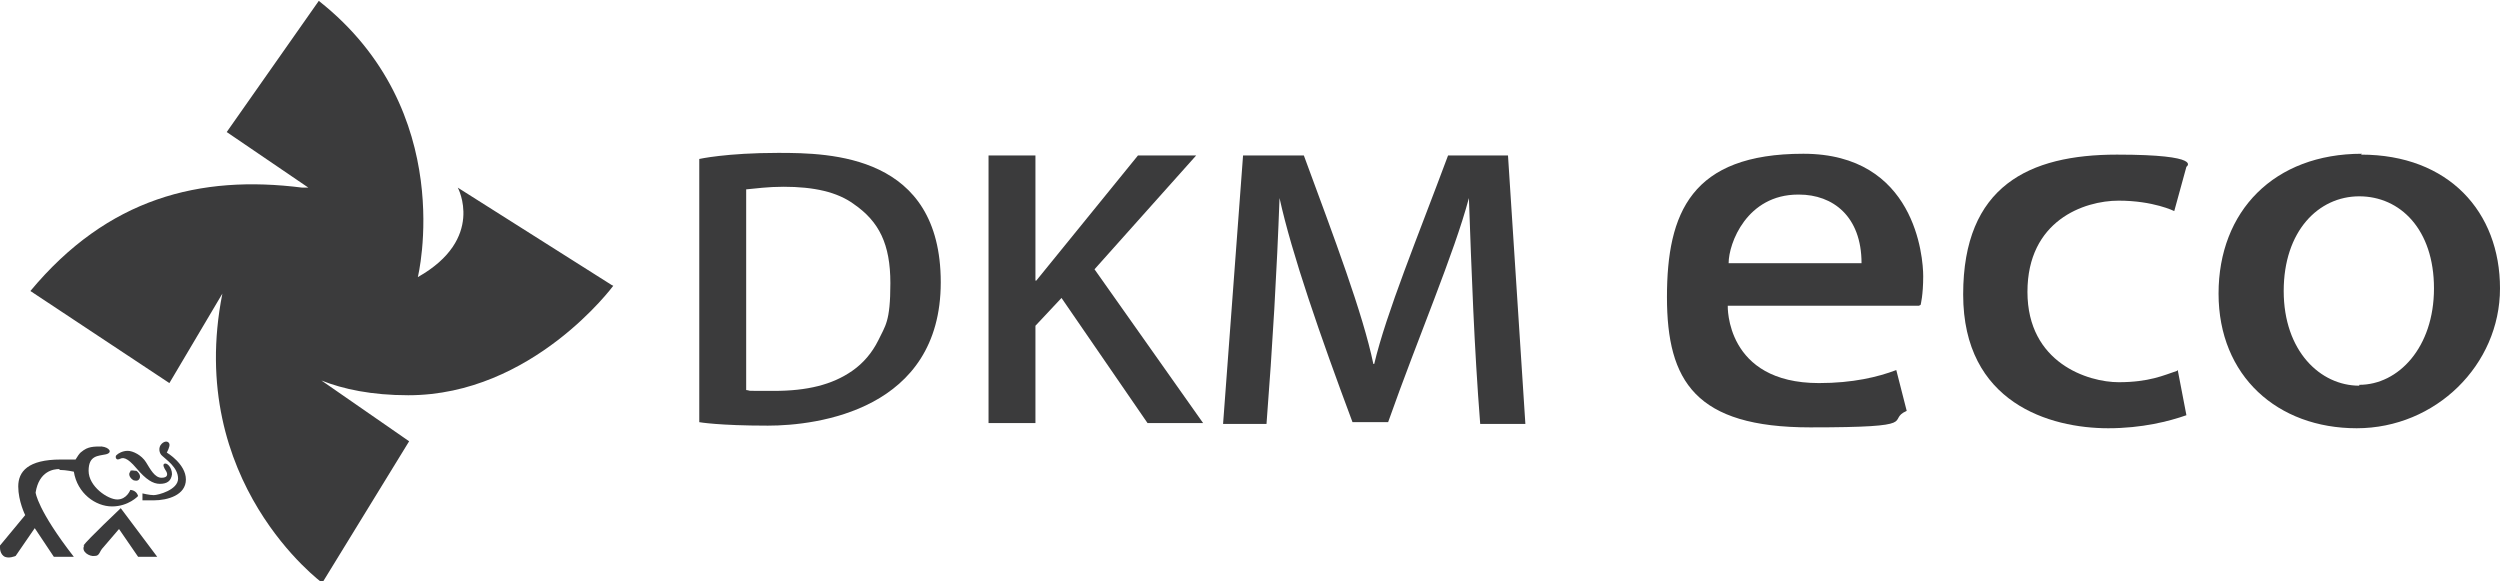
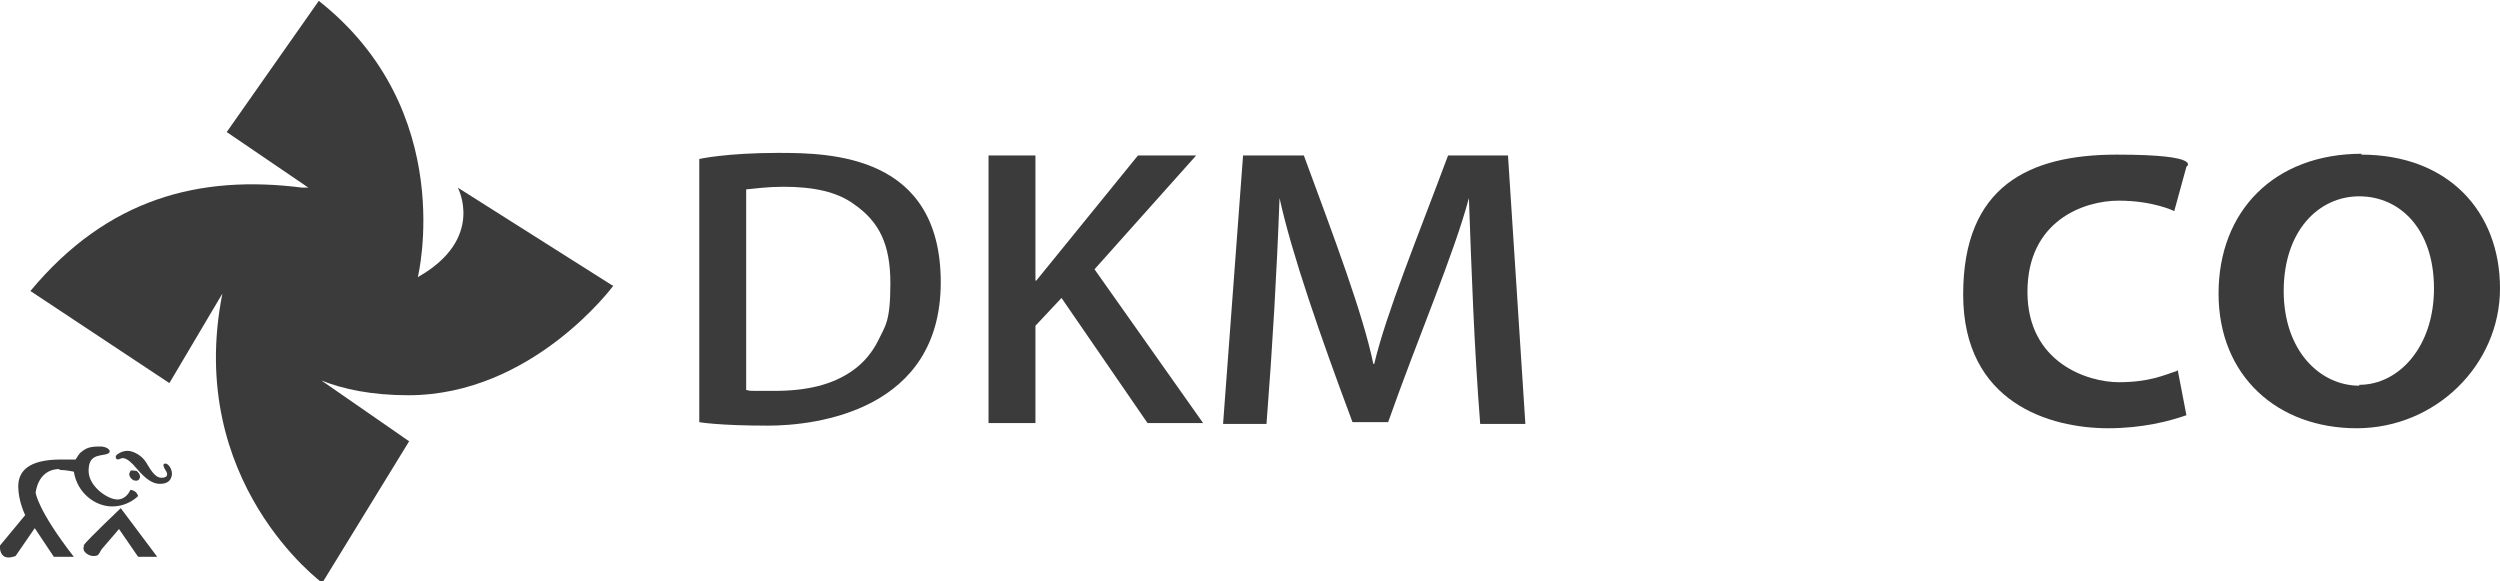
<svg xmlns="http://www.w3.org/2000/svg" id="a" viewBox="0 0 287.8 66.9">
  <path d="m89.6,17.6c-6,0-9.1.7-9.1.7v30.3s2.2.4,7.9.4,19.9-1.8,19.9-16.5-12.7-14.9-18.7-14.9Zm11.5,21.6c-.7,1.4-1.7,2.6-3,3.5-2.3,1.6-5.2,2.3-9,2.3s-2.4,0-3.2-.1v-23.1c1.1-.1,2.5-.3,4.3-.3,3.5,0,6.2.6,8.1,2,2.9,2,4.2,4.6,4.2,9.1s-.6,4.9-1.4,6.6Z" style="fill:#3b3b3c; stroke-width:0px;" />
  <polygon points="113.8 17.9 119.2 17.9 119.2 32.3 119.3 32.3 131 17.9 137.7 17.9 126 31 138.5 48.7 132.1 48.7 122.2 34.3 119.2 37.5 119.2 48.7 113.8 48.7 113.8 17.9" style="fill:#3b3b3c; stroke-width:0px;" />
  <path d="m173.6,17.9h-6.9c-3.5,9.4-7.1,18.1-8.5,24h-.1c-1.2-5.8-4.5-14.5-8-24h-7l-2.3,30.9h5c.7-9,1.2-17.7,1.5-26,1.4,6.4,4.7,15.9,8.4,25.8h4.1c3.5-9.9,7.6-19.4,9.3-25.8.3,8.4.6,17.1,1.3,26h5.2l-2-30.9Z" style="fill:#3b3b3c; stroke-width:0px;" />
-   <path d="m221.1,35.1s.3-1.1.3-3.3-.9-14.1-13.8-14.1-15.7,6.8-15.7,16.5,3.3,15,16.5,15,8.6-.8,11.1-1.9l-1.2-4.7c-2.1.8-5,1.5-8.9,1.5-10.8,0-10.5-8.9-10.5-8.9h22Zm-14-12.7c3.9,0,7.2,2.5,7.2,7.9h-15.3c0-2.3,2.1-7.9,8-7.9Z" style="fill:#3b3b3c; stroke-width:0px;" />
  <line x1="219.6" y1="47.3" x2="218.4" y2="42.6" style="fill:#3b3b3c; stroke-width:0px;" />
  <path d="m250.7,42.6l1,5.2c-2,.7-5.1,1.5-9,1.5-6.7,0-16.7-2.9-16.7-15.4s7.6-16.1,17.7-16.1,8,1.4,8,1.4l-1.4,5.1s-2.4-1.2-6.4-1.2-10.5,2.3-10.5,10.5,7,10.4,10.5,10.4,5.2-.8,6.7-1.3Z" style="fill:#3b3b3c; stroke-width:0px;" />
-   <line x1="251.8" y1="47.7" x2="250.7" y2="42.6" style="fill:#3b3b3c; stroke-width:0px;" />
  <path d="m271.9,17.7c-10.1,0-16.5,6.6-16.5,16.1s6.8,15.5,15.9,15.5,16.5-7.3,16.5-16.1-5.9-15.4-16-15.4Zm-.3,26.7c-4.5,0-8.7-4-8.7-10.9s4-10.9,8.7-10.9,8.6,3.8,8.6,10.6-4.1,11.1-8.6,11.1Z" style="fill:#3b3b3c; stroke-width:0px;" />
  <path d="m70.4,32.8l-17.7-11.2s3.2,5.9-4.6,10.3c0,0,4.7-19.1-11.4-31.8l-10.6,15.1,9.4,6.4s-.3,0-.7,0c-11.8-1.5-22.4,1.2-31.3,11.9l16,10.6,6.1-10.3c-4.3,21.7,11.5,33.3,11.5,33.3l10-16.3-10.1-7c2.5,1,5.8,1.7,10,1.7,14.3,0,23.6-12.6,23.6-12.6Z" style="fill:#3b3b3c; stroke-width:0px;" />
-   <path d="m19.2,52.1s.4-.7.3-1c-.1-.3-.5-.4-.9,0-.4.4-.3,1.1.1,1.4.4.4,1.8,1.3,1.8,2.6s-2.3,1.9-2.8,1.9-1.3-.2-1.3-.2v.8c.4,0,.8,0,1.3,0,1.6,0,3.7-.6,3.7-2.4s-2.2-3.1-2.2-3.1Z" style="fill:#3b3b3c; stroke-width:0px;" />
  <path d="m13.7,52.9c.4-.3.9-.3,2,1s1.9,1.8,2.7,1.8,1.3-.3,1.4-1.1c0-.8-.6-1.4-.9-1.2-.2.1,0,.5.2.8s.3.8-.5.8-1.3-1-1.8-1.8-1.5-1.3-2.1-1.3-1.1.3-1.3.5c-.2.2,0,.7.4.4Z" style="fill:#3b3b3c; stroke-width:0px;" />
  <path d="m15,54.3c-.3.3,0,.8.4,1,.4.1.6,0,.7-.3.1-.3-.2-.7-.4-.8-.3,0-.5-.1-.7,0Z" style="fill:#3b3b3c; stroke-width:0px;" />
  <path d="m6.9,54.1c.7,0,1.6.2,1.6.2.4,2.5,2.5,4,4.4,4s3-1.2,3-1.2c-.2-.7-.9-.7-.9-.7,0,0-.4,1.1-1.5,1.1s-3.3-1.5-3.3-3.3,1.1-1.7,2-1.9c.8-.2.4-.8-.5-.9-.9,0-1.6,0-2.3.6-.3.2-.5.6-.7.9-.4,0-.9,0-1.7,0-3.8,0-4.9,1.4-4.9,3.1s.8,3.3.8,3.3L0,62.8s-.1.8.4,1.2c.5.4,1.4,0,1.4,0l2.2-3.2,2.2,3.3h2.3c-4.2-5.4-4.4-7.4-4.4-7.4.4-2.5,2.1-2.7,2.7-2.7Z" style="fill:#3b3b3c; stroke-width:0px;" />
  <path d="m9.7,62.8c-.4.7.6,1.3,1.2,1.2.6,0,.5-.5,1-1,.5-.6,1.8-2.1,1.8-2.1l2.2,3.2h2.2l-4.2-5.6s-3.8,3.6-4.3,4.3Z" style="fill:#3b3b3c; stroke-width:0px;" />
</svg>